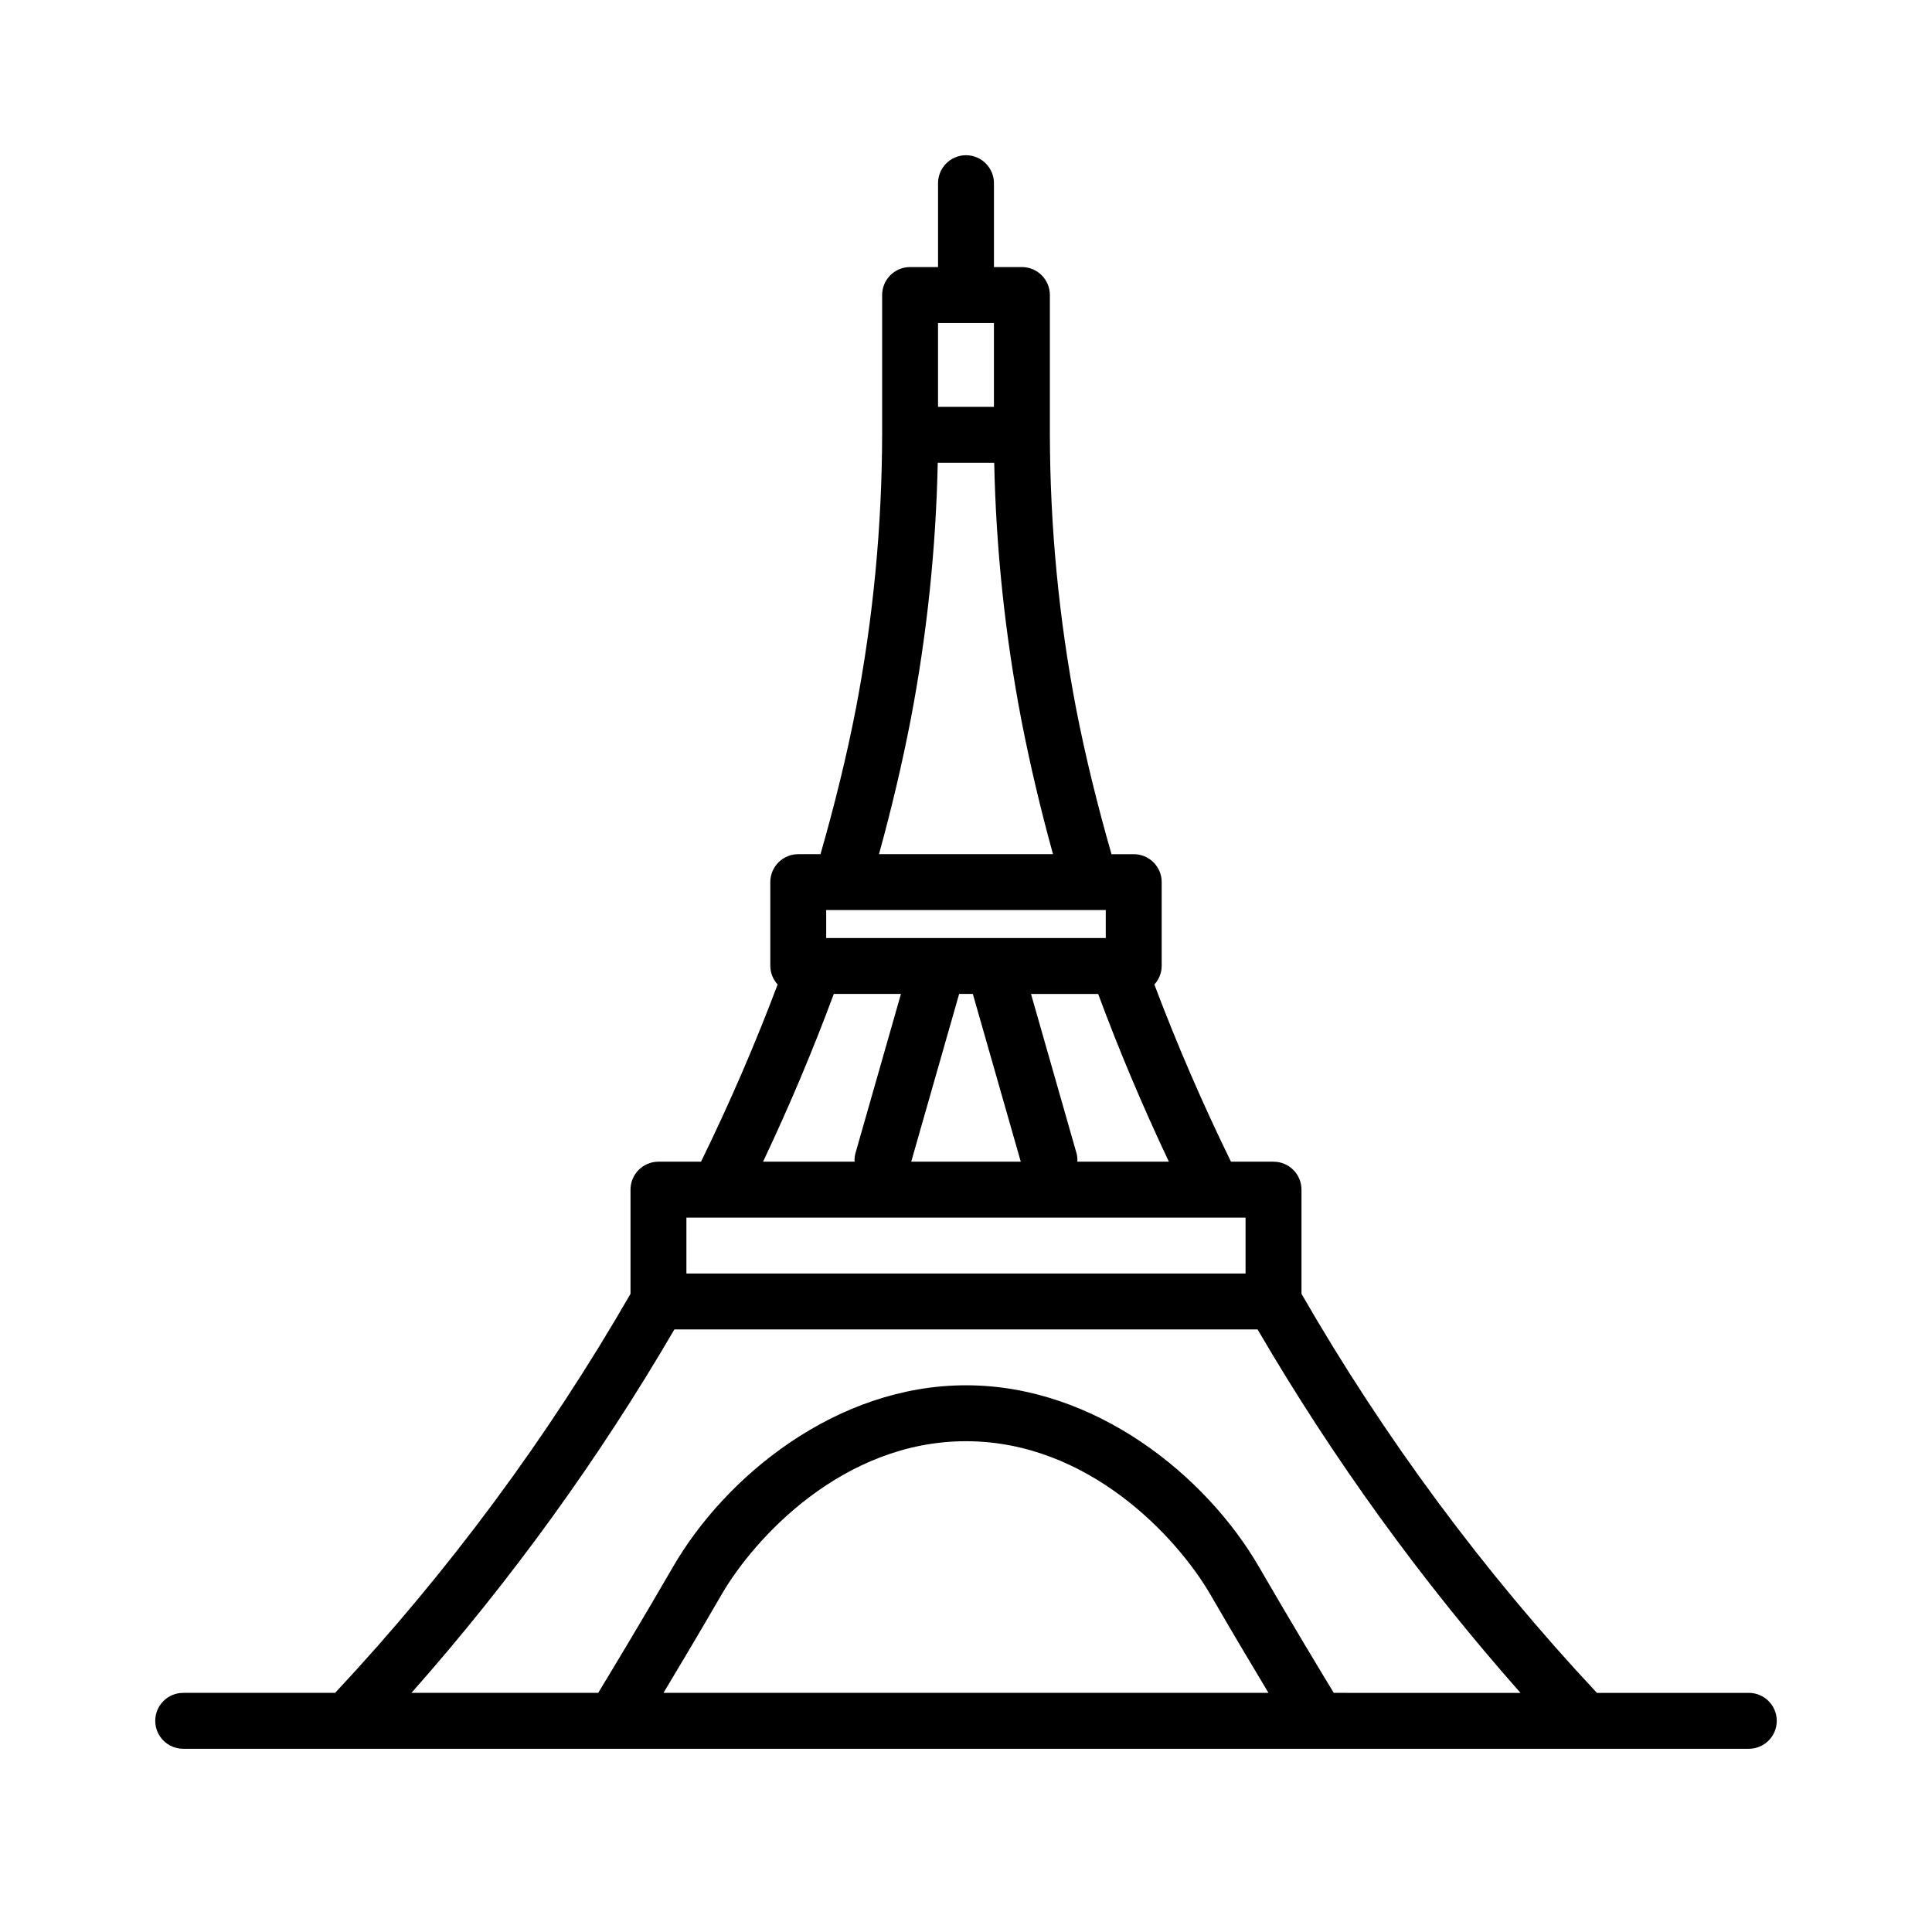
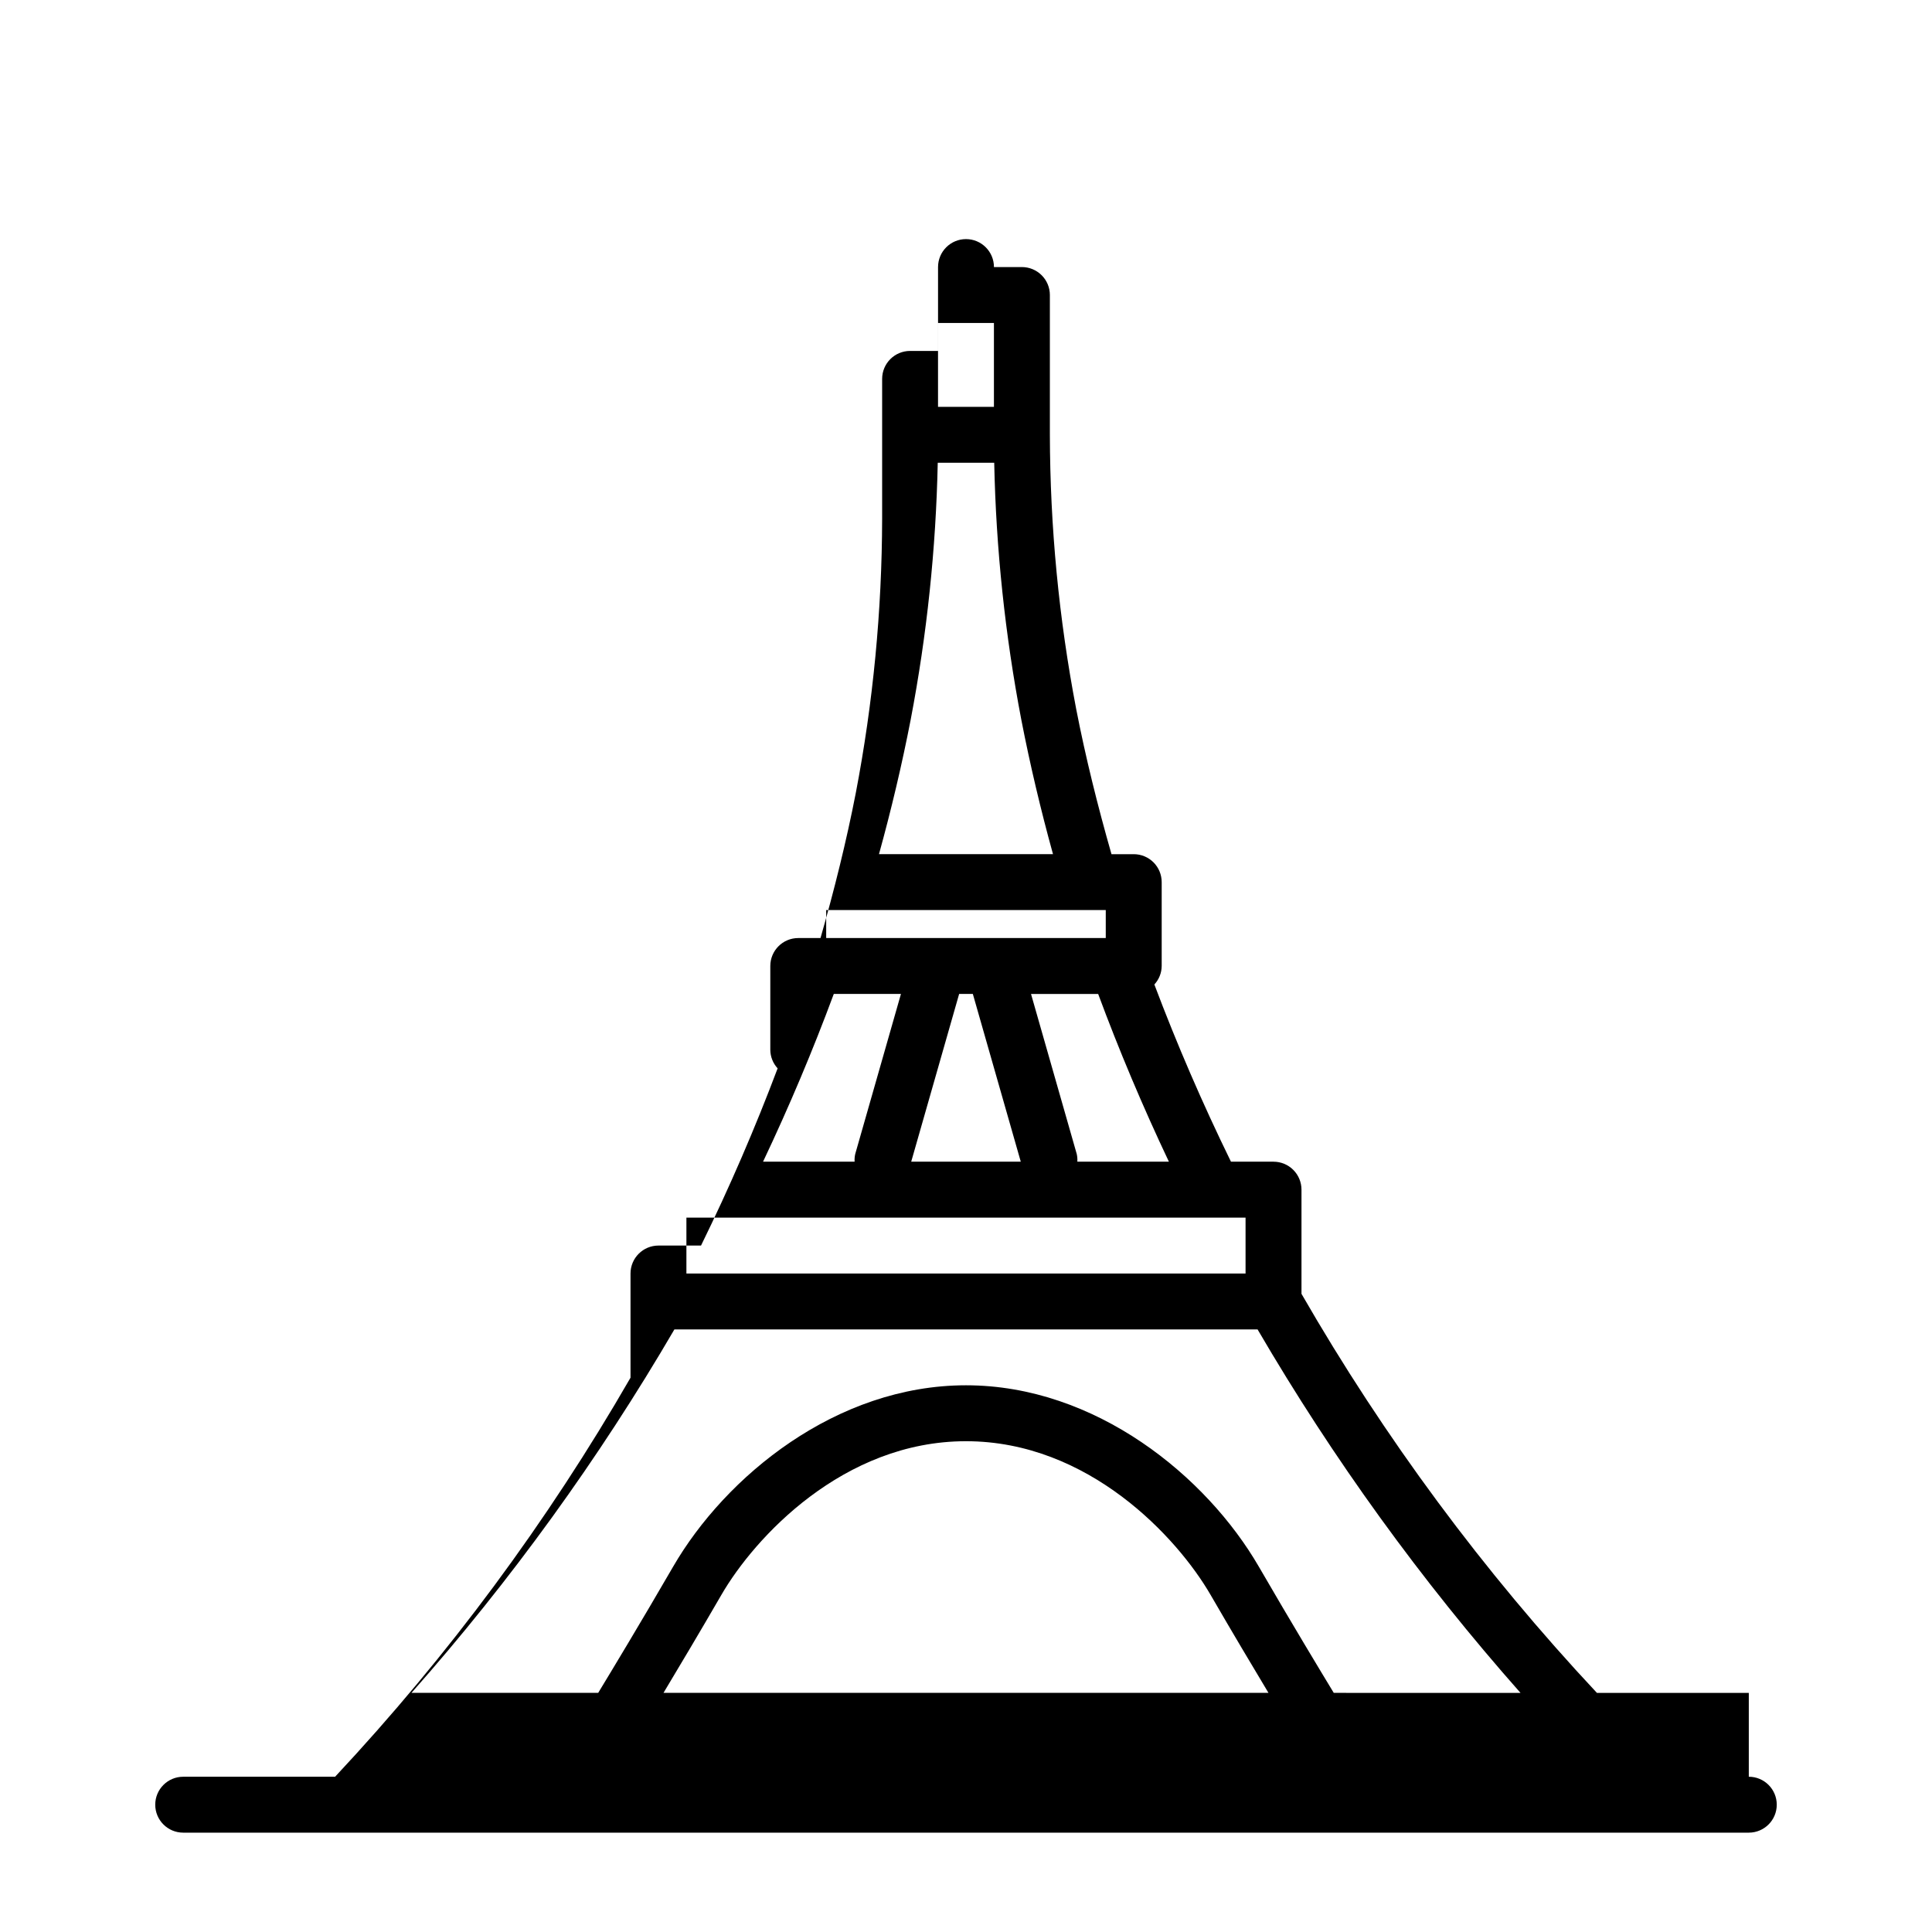
<svg xmlns="http://www.w3.org/2000/svg" fill="#000000" width="800px" height="800px" version="1.1" viewBox="144 144 512 512">
-   <path d="m607.45 592.63h-40.25c-30.07-32.133-56.34-67.617-78.293-105.75v-27.609c0-1.965-0.781-3.848-2.172-5.238-1.387-1.391-3.273-2.172-5.238-2.172h-11.277c-7.562-15.457-14.359-31.195-20.301-46.961 1.234-1.336 1.926-3.082 1.941-4.898v-22.227c0-1.965-0.777-3.852-2.168-5.242-1.391-1.387-3.273-2.168-5.238-2.168h-5.898c-3.668-12.812-6.871-25.711-9.348-38.43-4.594-23.965-6.93-48.305-6.981-72.707v-37.043c0-1.965-0.781-3.852-2.172-5.238-1.391-1.391-3.273-2.172-5.238-2.172h-7.41v-22.227c0-4.09-3.316-7.41-7.406-7.41-4.094 0-7.41 3.32-7.41 7.41v22.227h-7.41c-4.09 0-7.406 3.316-7.406 7.41v37.043c-0.051 24.391-2.387 48.723-6.977 72.676-2.481 12.742-5.684 25.648-9.355 38.461h-5.898c-4.09 0-7.406 3.316-7.406 7.41v22.227c0.016 1.816 0.707 3.562 1.941 4.898-5.938 15.766-12.734 31.504-20.301 46.961h-11.277c-4.094 0-7.41 3.32-7.41 7.41v27.609c-21.965 38.129-48.234 73.613-78.289 105.75h-40.254c-4.09 0-7.41 3.316-7.41 7.406 0 4.094 3.32 7.41 7.41 7.41h414.9c4.094 0 7.41-3.316 7.41-7.41 0-4.09-3.316-7.406-7.41-7.406zm-153.68-140.77h-24.262c0.043-0.68-0.008-1.367-0.16-2.035l-12.117-42.418h17.793c5.523 14.902 11.797 29.785 18.746 44.453zm-61.184-222.27h14.816v22.227h-14.816zm-7.242 105.11c4.293-22.449 6.691-45.215 7.168-68.066h14.965c0.48 22.859 2.879 45.637 7.18 68.094 2.297 11.805 5.113 23.754 8.398 35.629l-46.117 0.004c3.289-11.883 6.106-23.828 8.406-35.66zm-22.395 50.477h74.09v7.41h-74.09zm51.566 66.68h-29.035l12.703-44.453h3.629zm-49.547-44.453h17.793l-12.117 42.418c-0.152 0.668-0.207 1.355-0.164 2.035h-24.262c6.953-14.668 13.223-29.551 18.746-44.453zm-39.062 59.273h148.18v14.816h-148.18zm-6.074 125.95c4.074-6.781 9.668-16.172 15.355-25.992 8.754-15.113 32.254-40.699 64.809-40.699 32.551 0 56.051 25.586 64.809 40.699 5.684 9.82 11.281 19.211 15.355 25.992zm177.63 0c-3.203-5.273-11.43-18.895-19.84-33.414-13.863-23.941-43.238-48.098-77.625-48.098-34.391 0-63.766 24.152-77.629 48.094-8.41 14.523-16.637 28.145-19.84 33.414h-49.488c26.324-29.746 49.66-62.008 69.68-96.312h154.55c20.02 34.305 43.355 66.566 69.676 96.316z" />
+   <path d="m607.45 592.63h-40.25c-30.07-32.133-56.34-67.617-78.293-105.75v-27.609c0-1.965-0.781-3.848-2.172-5.238-1.387-1.391-3.273-2.172-5.238-2.172h-11.277c-7.562-15.457-14.359-31.195-20.301-46.961 1.234-1.336 1.926-3.082 1.941-4.898v-22.227c0-1.965-0.777-3.852-2.168-5.242-1.391-1.387-3.273-2.168-5.238-2.168h-5.898c-3.668-12.812-6.871-25.711-9.348-38.43-4.594-23.965-6.93-48.305-6.981-72.707v-37.043c0-1.965-0.781-3.852-2.172-5.238-1.391-1.391-3.273-2.172-5.238-2.172h-7.41c0-4.09-3.316-7.41-7.406-7.41-4.094 0-7.41 3.32-7.41 7.41v22.227h-7.41c-4.09 0-7.406 3.316-7.406 7.41v37.043c-0.051 24.391-2.387 48.723-6.977 72.676-2.481 12.742-5.684 25.648-9.355 38.461h-5.898c-4.09 0-7.406 3.316-7.406 7.41v22.227c0.016 1.816 0.707 3.562 1.941 4.898-5.938 15.766-12.734 31.504-20.301 46.961h-11.277c-4.094 0-7.41 3.32-7.41 7.41v27.609c-21.965 38.129-48.234 73.613-78.289 105.75h-40.254c-4.09 0-7.41 3.316-7.41 7.406 0 4.094 3.32 7.41 7.41 7.41h414.9c4.094 0 7.41-3.316 7.41-7.41 0-4.09-3.316-7.406-7.41-7.406zm-153.68-140.77h-24.262c0.043-0.68-0.008-1.367-0.16-2.035l-12.117-42.418h17.793c5.523 14.902 11.797 29.785 18.746 44.453zm-61.184-222.27h14.816v22.227h-14.816zm-7.242 105.11c4.293-22.449 6.691-45.215 7.168-68.066h14.965c0.48 22.859 2.879 45.637 7.18 68.094 2.297 11.805 5.113 23.754 8.398 35.629l-46.117 0.004c3.289-11.883 6.106-23.828 8.406-35.66zm-22.395 50.477h74.09v7.41h-74.09zm51.566 66.68h-29.035l12.703-44.453h3.629zm-49.547-44.453h17.793l-12.117 42.418c-0.152 0.668-0.207 1.355-0.164 2.035h-24.262c6.953-14.668 13.223-29.551 18.746-44.453zm-39.062 59.273h148.18v14.816h-148.18zm-6.074 125.95c4.074-6.781 9.668-16.172 15.355-25.992 8.754-15.113 32.254-40.699 64.809-40.699 32.551 0 56.051 25.586 64.809 40.699 5.684 9.82 11.281 19.211 15.355 25.992zm177.63 0c-3.203-5.273-11.43-18.895-19.84-33.414-13.863-23.941-43.238-48.098-77.625-48.098-34.391 0-63.766 24.152-77.629 48.094-8.41 14.523-16.637 28.145-19.84 33.414h-49.488c26.324-29.746 49.66-62.008 69.68-96.312h154.55c20.02 34.305 43.355 66.566 69.676 96.316z" />
</svg>